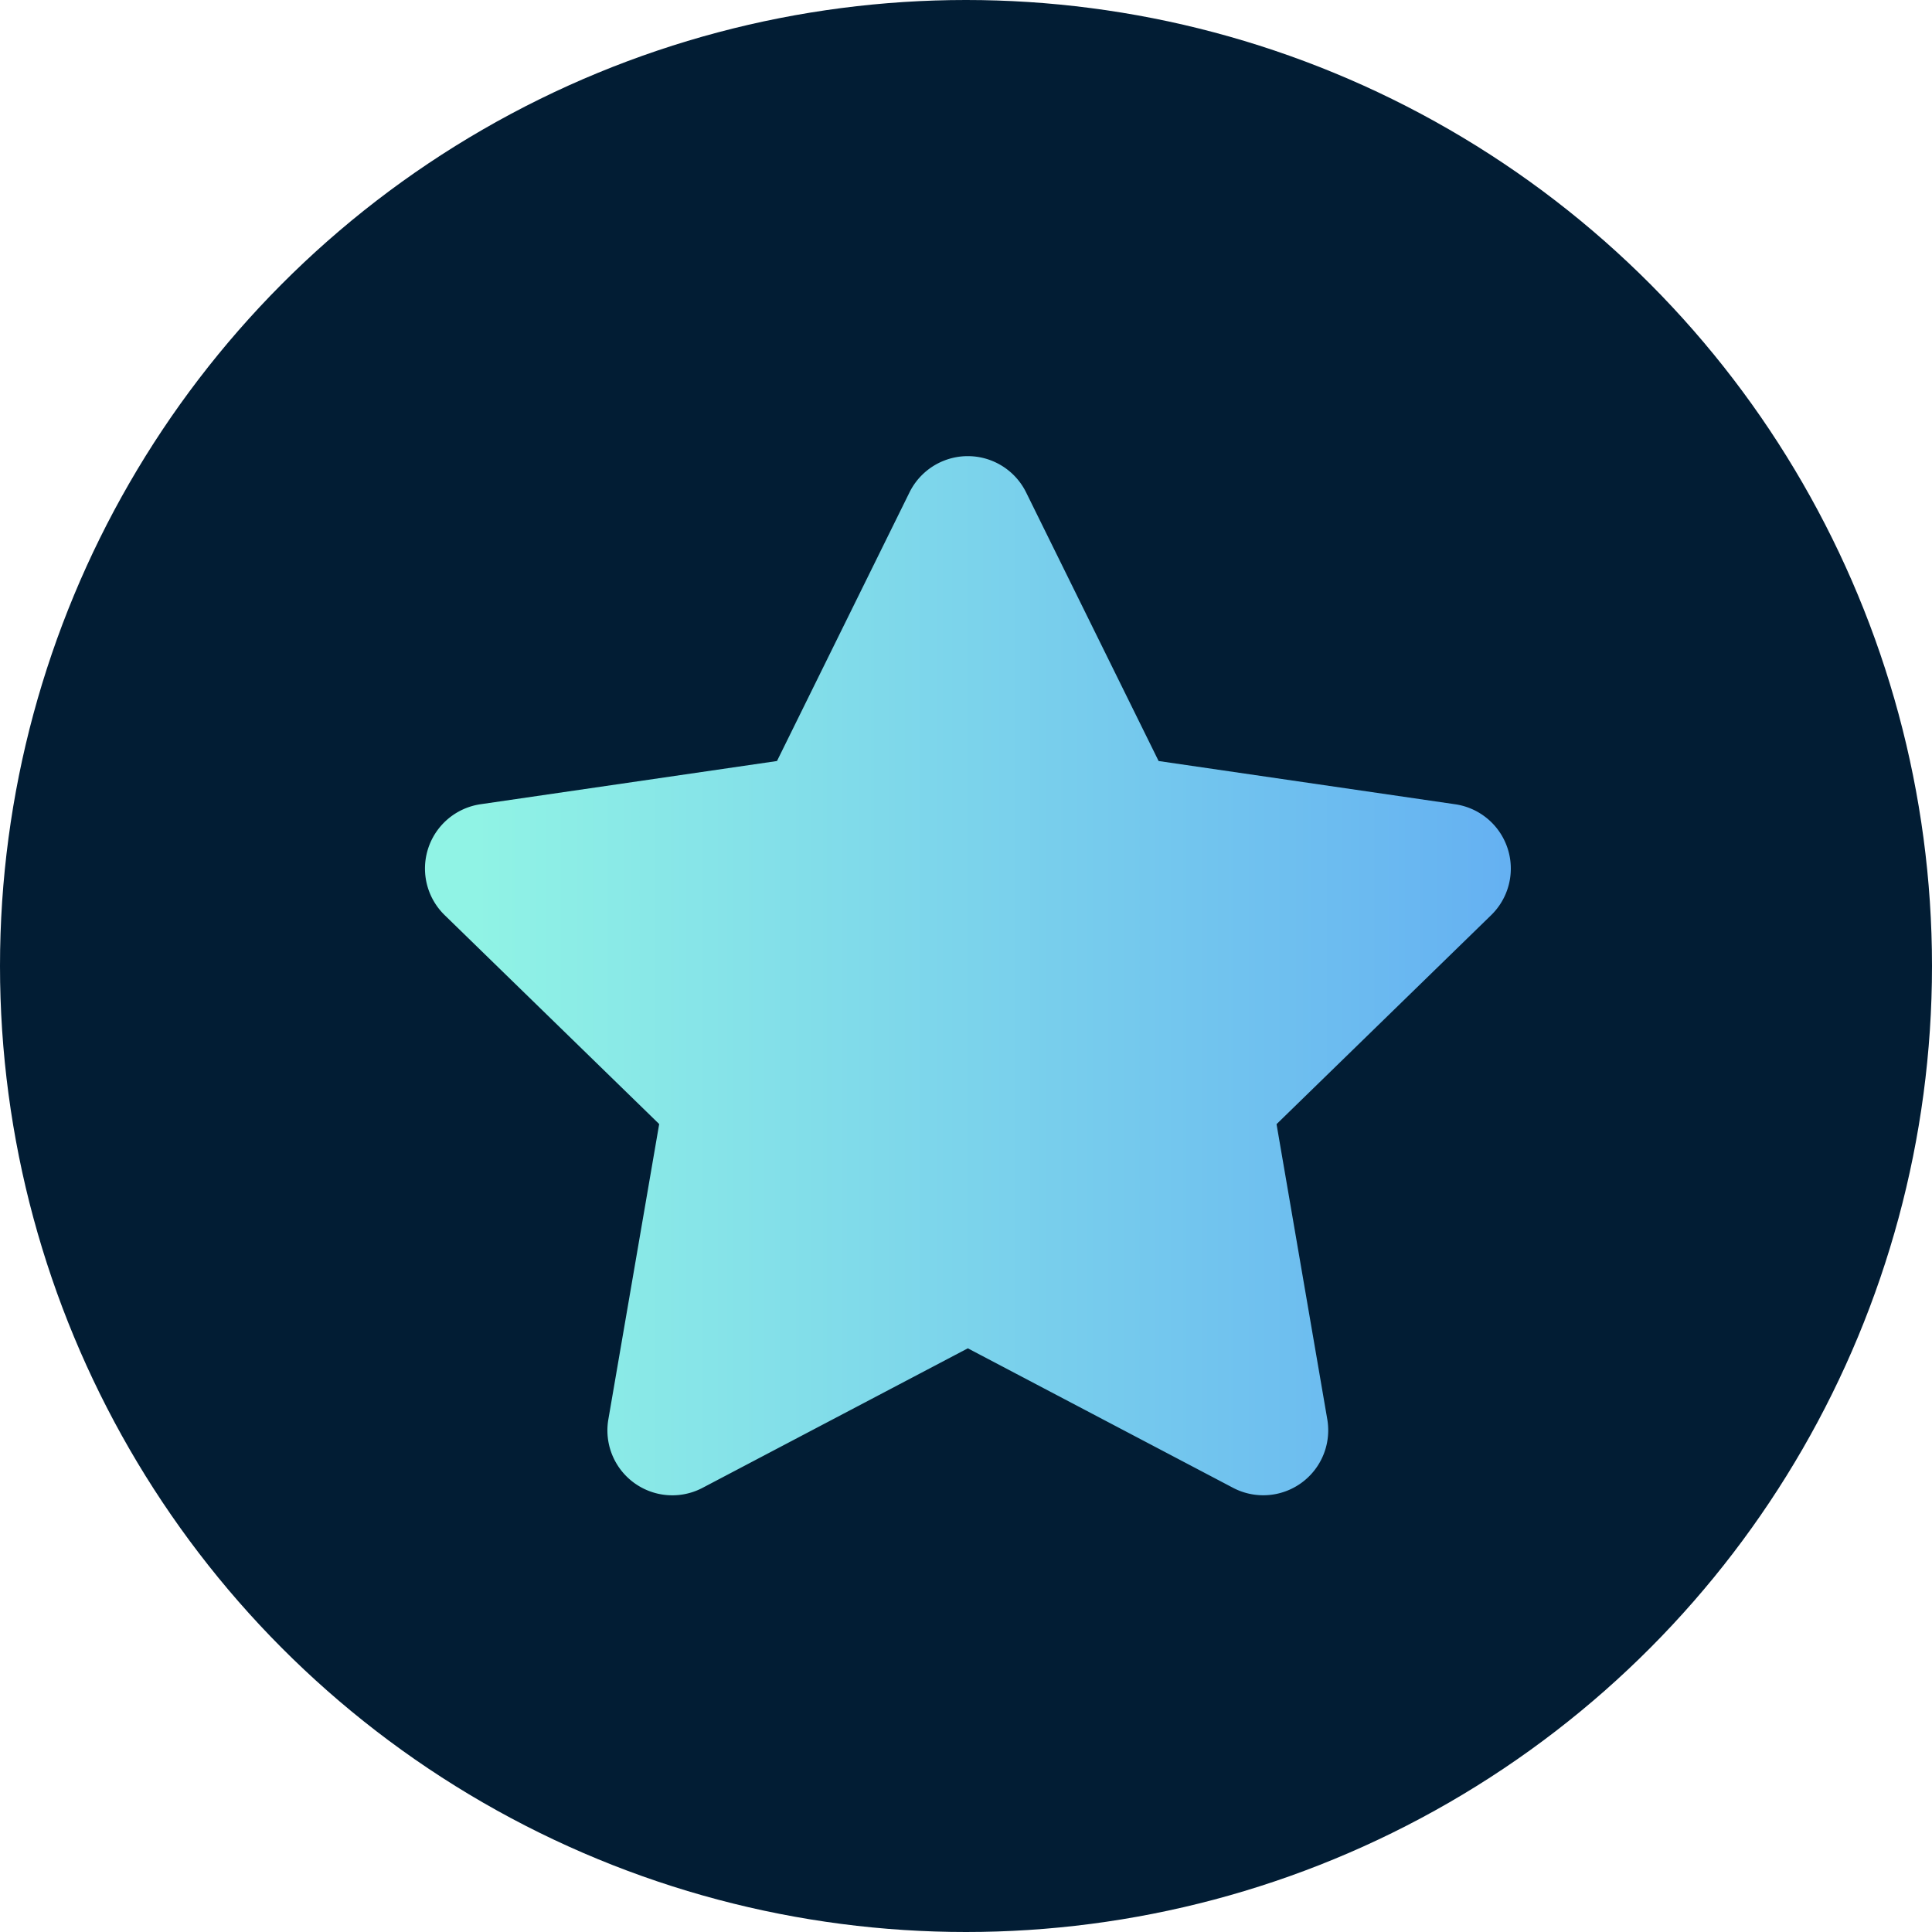
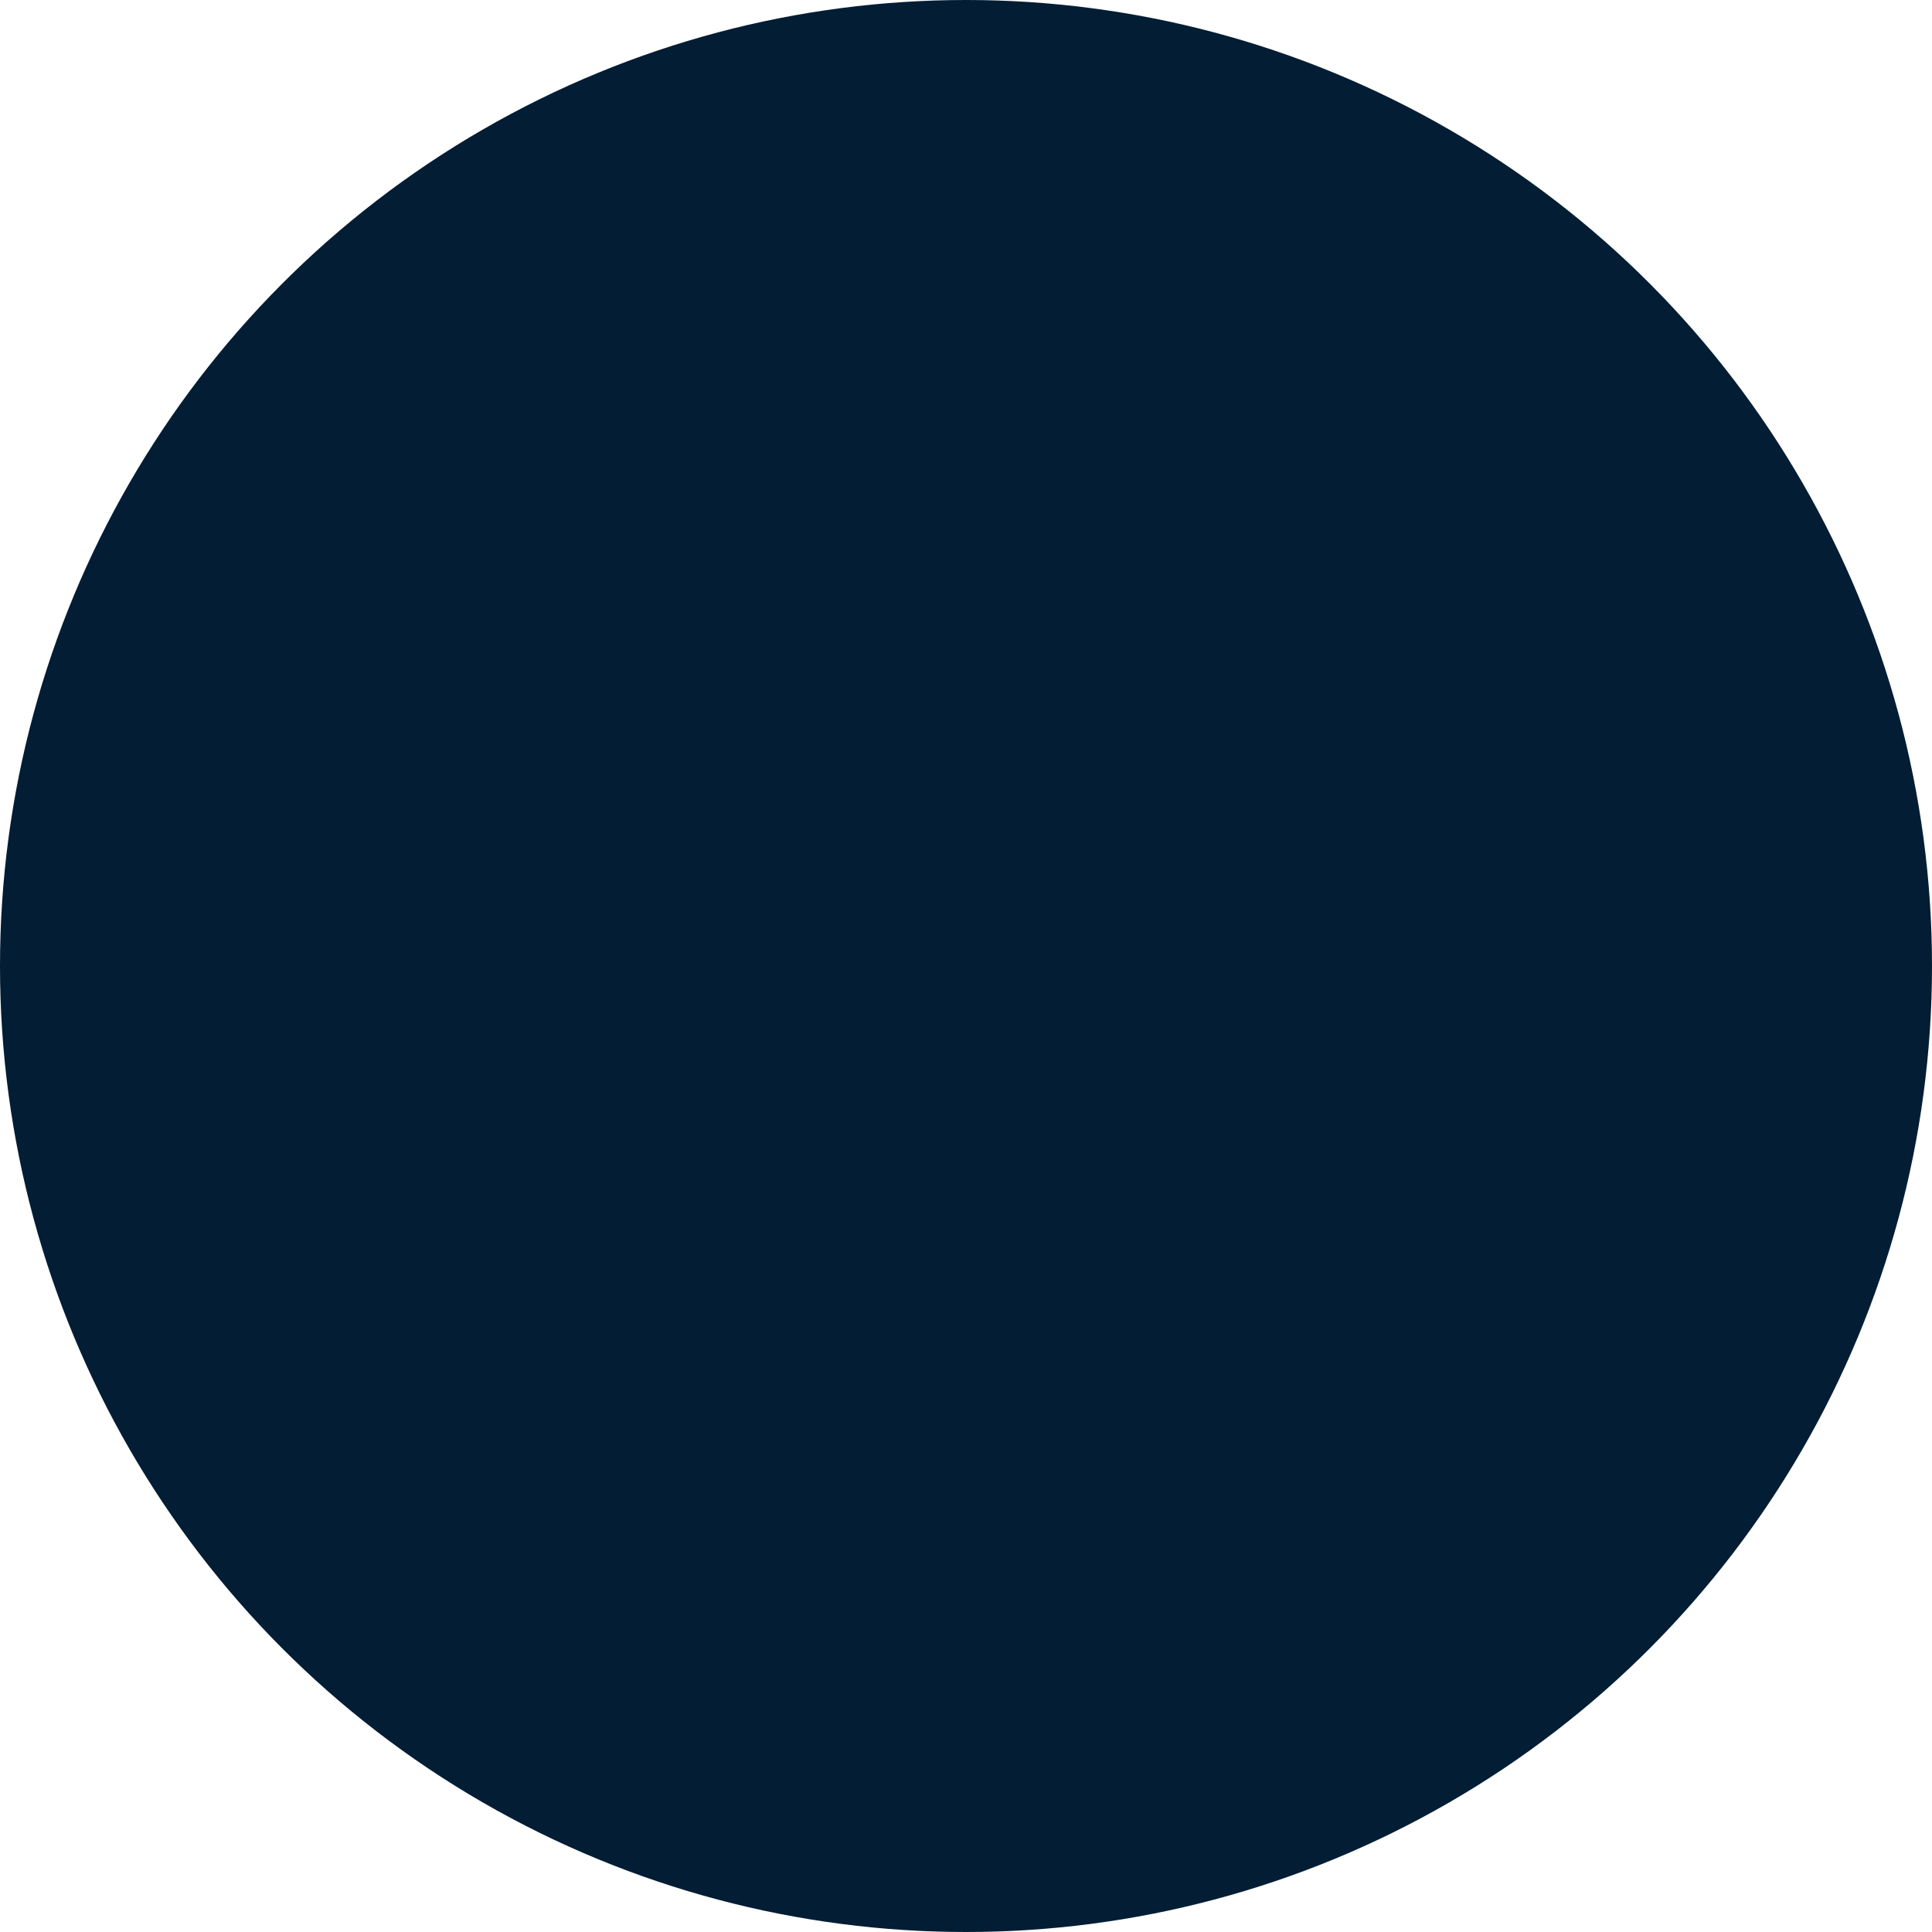
<svg xmlns="http://www.w3.org/2000/svg" width="72" height="72" viewBox="0 0 72 72">
  <defs>
    <linearGradient id="linear-gradient" x1="1" y1="0.5" x2="0.043" y2="0.5" gradientUnits="objectBoundingBox">
      <stop offset="0" stop-color="#65b1f2" />
      <stop offset="1" stop-color="#90f3e5" />
    </linearGradient>
  </defs>
  <g id="waymore-publishers-cases-lead" transform="translate(10093 6350)">
    <g id="Group_19286" data-name="Group 19286" transform="translate(673 -18)">
      <g id="Group_19196" data-name="Group 19196" transform="translate(-11889 -7841)">
        <circle id="Ellipse_3104" data-name="Ellipse 3104" cx="36" cy="36" r="36" transform="translate(1123 1509)" fill="#021d34" />
      </g>
    </g>
-     <path id="Icon_awesome-star" data-name="Icon awesome-star" d="M19.505,1.347l-4.94,10.015L3.514,12.973A2.422,2.422,0,0,0,2.175,17.1l8,7.791L8.28,35.9a2.419,2.419,0,0,0,3.51,2.549l9.887-5.2,9.887,5.2a2.421,2.421,0,0,0,3.51-2.549L33.182,24.895l8-7.791a2.422,2.422,0,0,0-1.339-4.13L28.787,11.362,23.847,1.347a2.423,2.423,0,0,0-4.342,0Z" transform="translate(-10078.609 -6333.001)" fill="url(#linear-gradient)" />
  </g>
</svg>